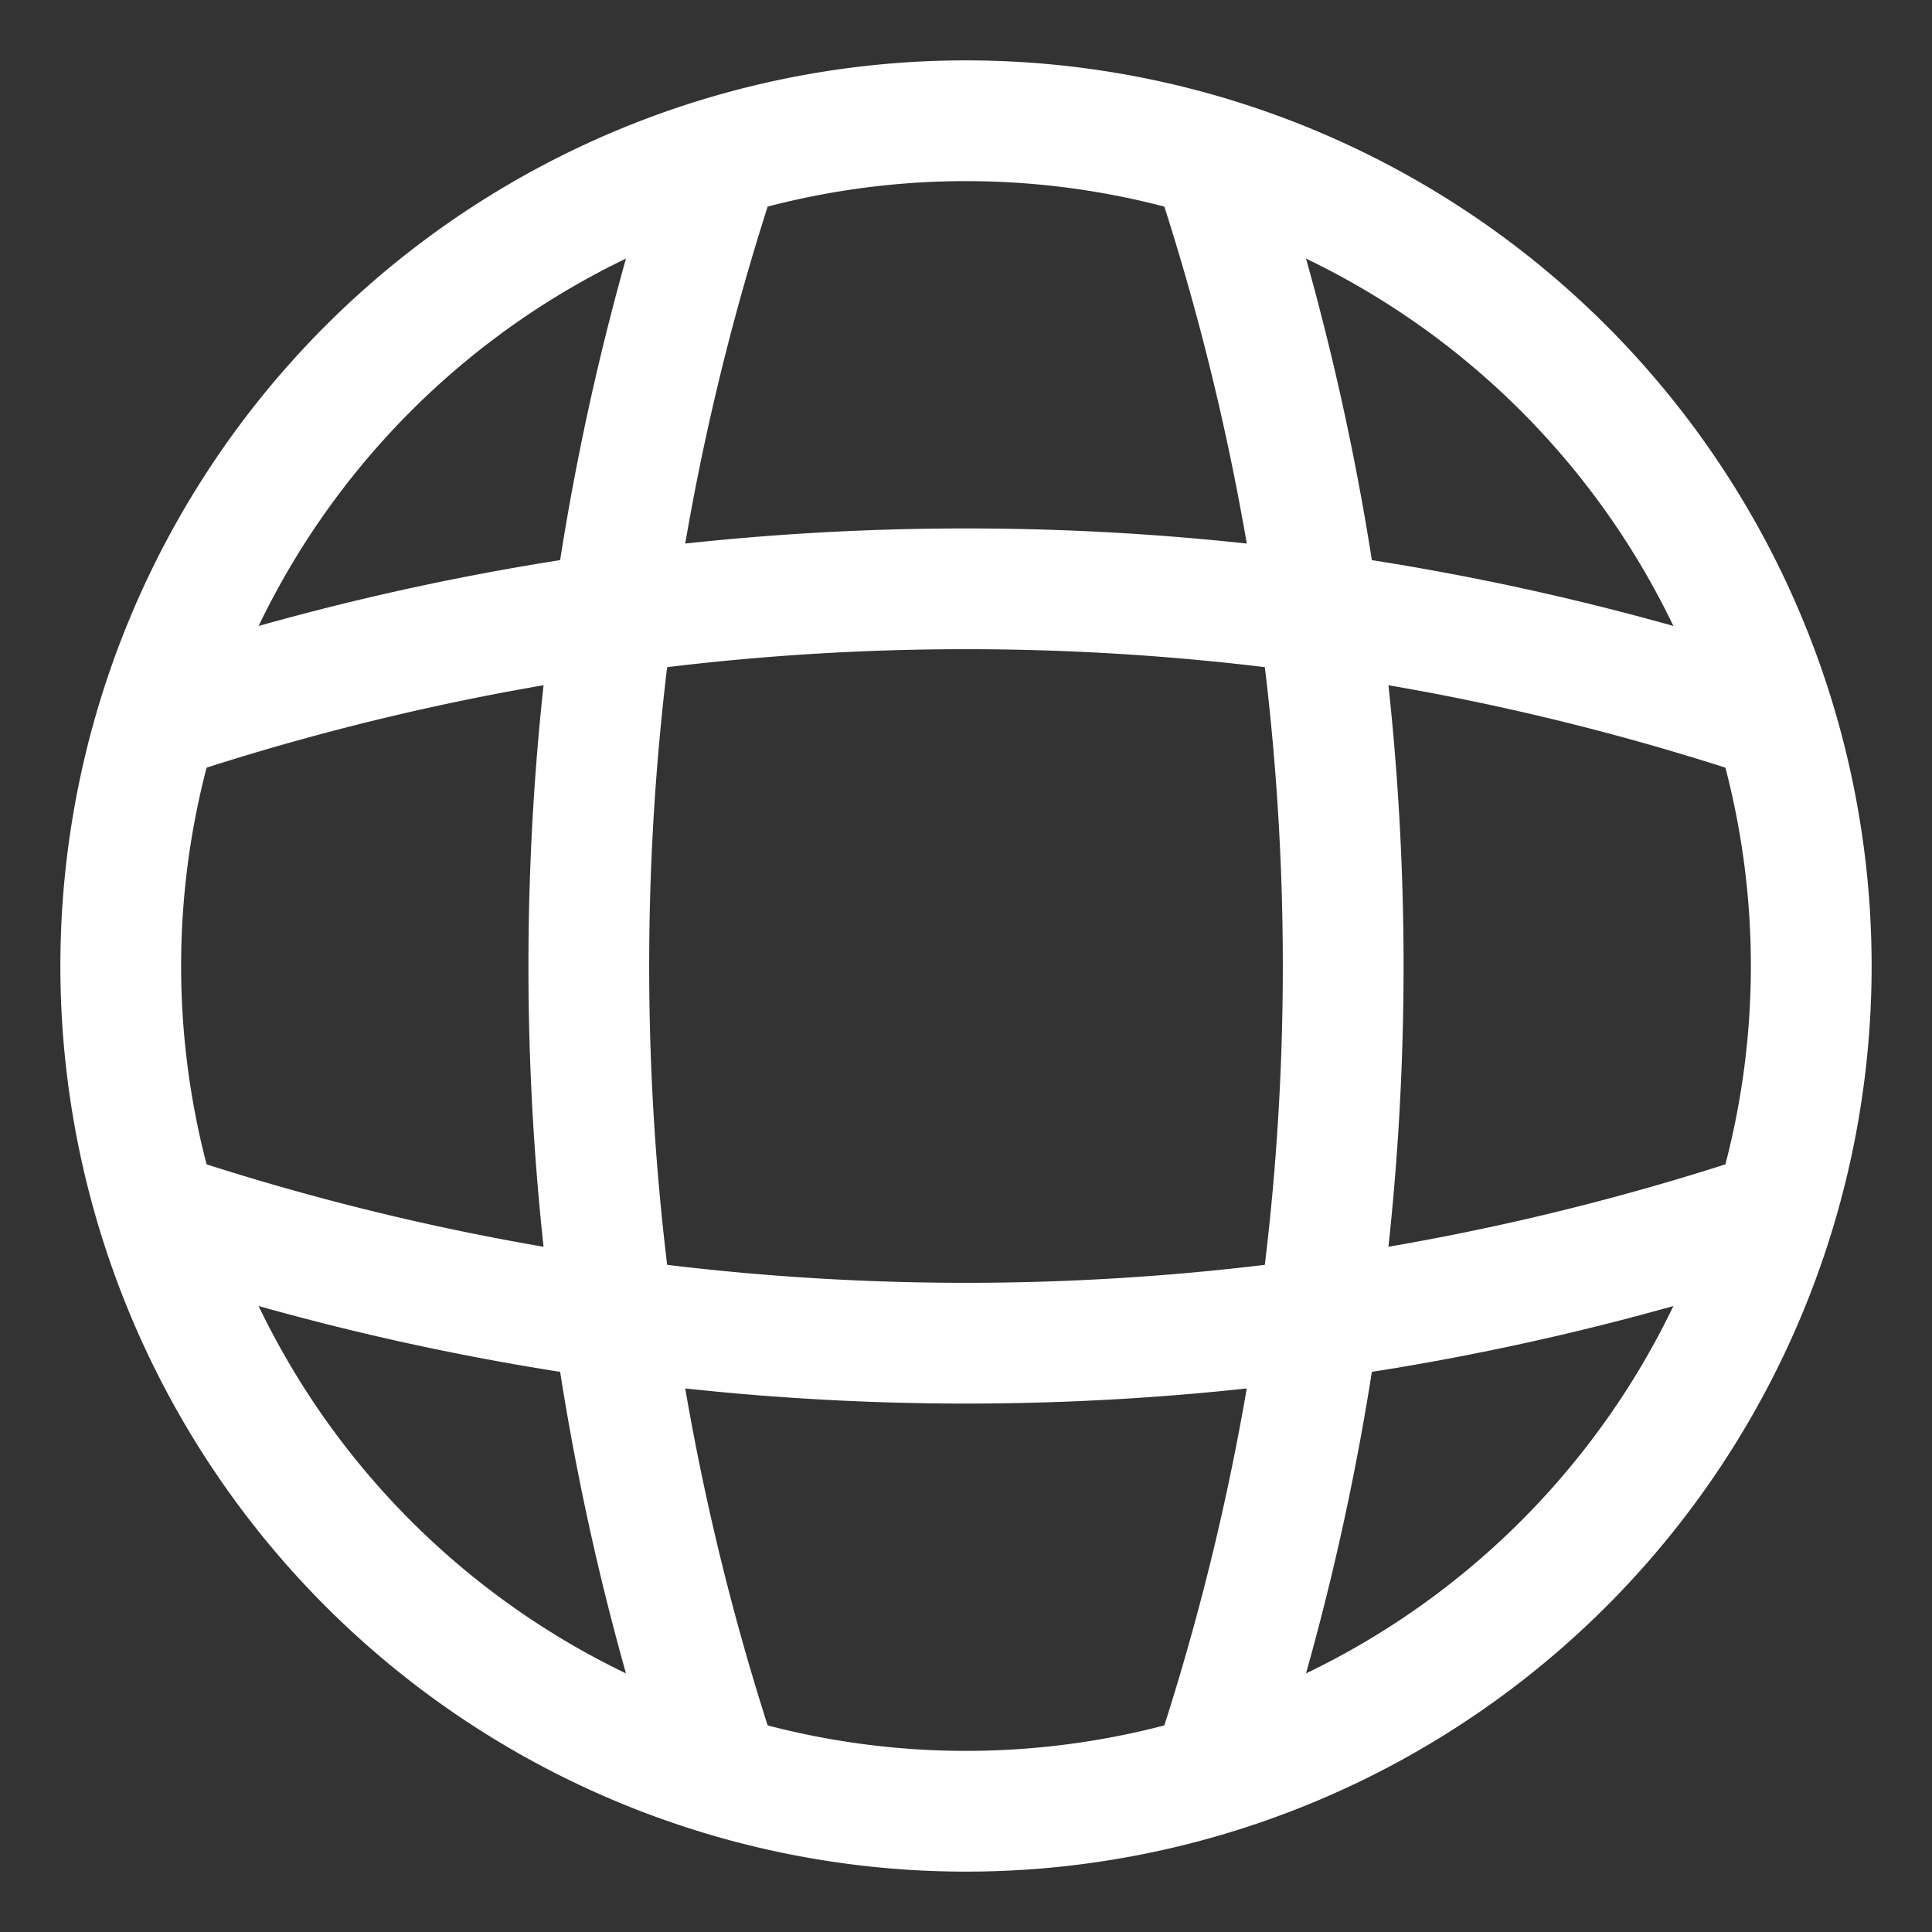
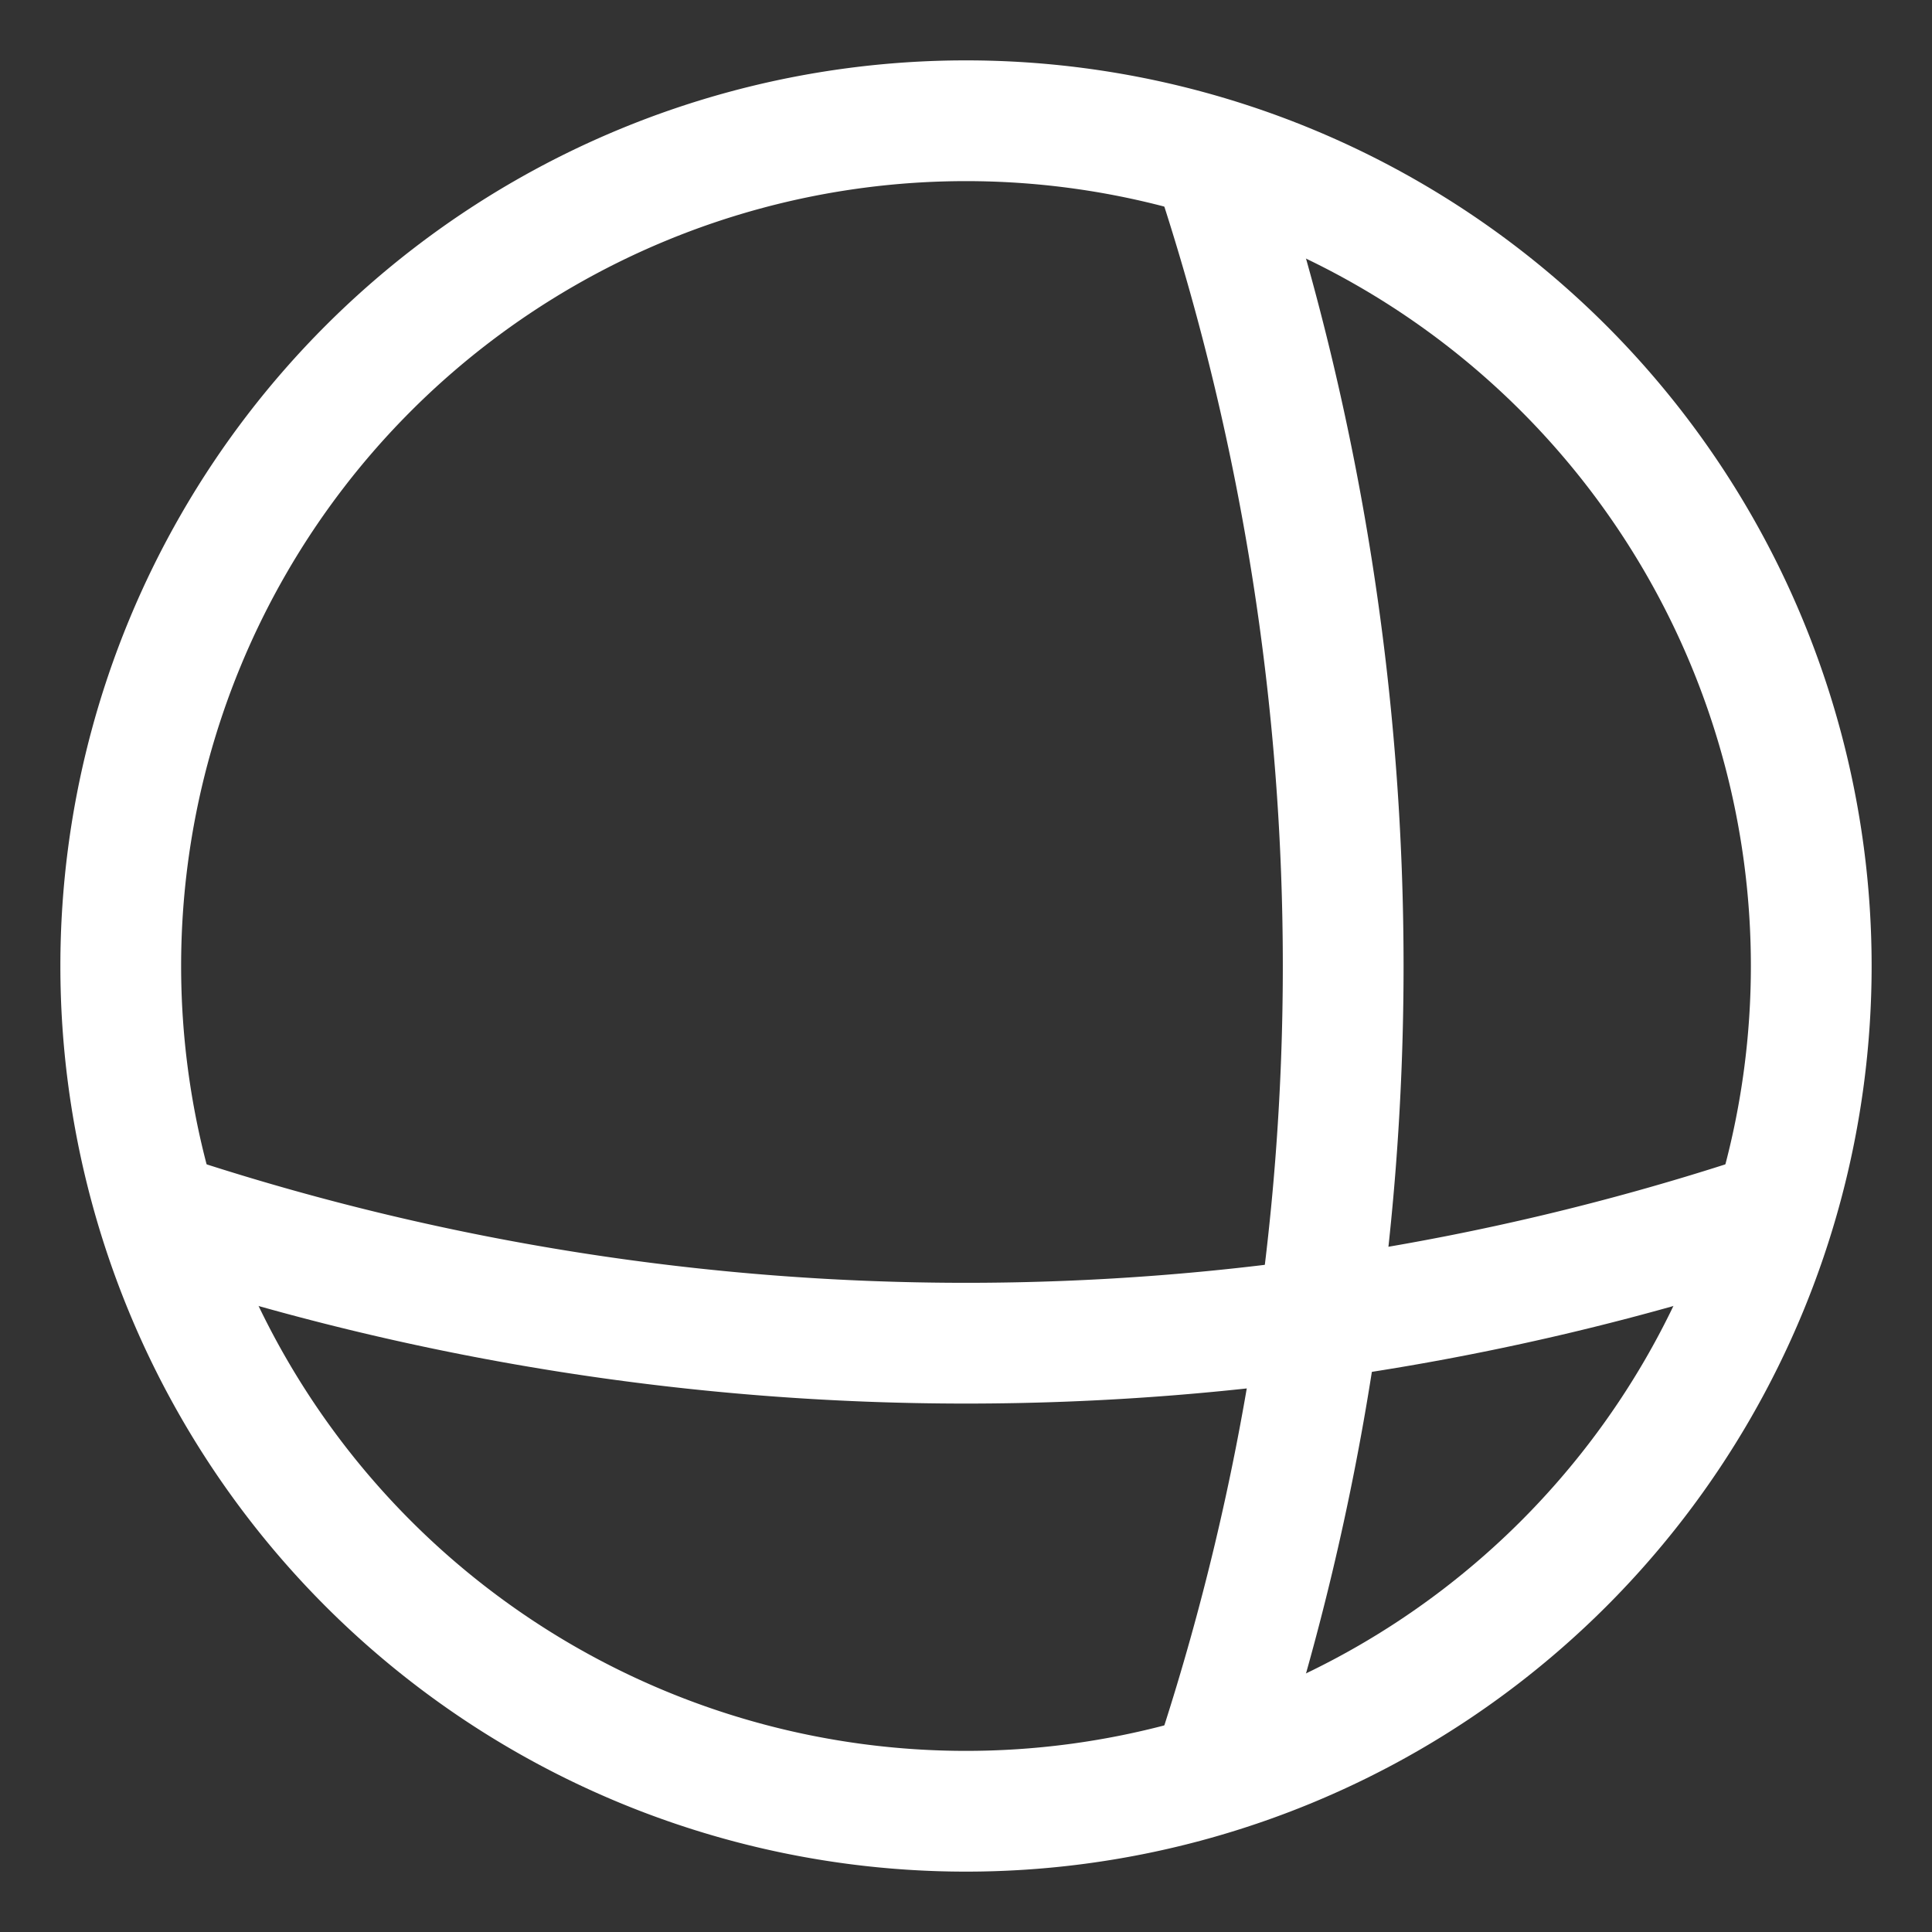
<svg xmlns="http://www.w3.org/2000/svg" width="32" height="32" viewBox="0 0 32 32">
  <rect x="0" y="0" width="32" height="32" fill="#333333" stroke="none" />
  <g id="globe" transform="translate(150 -6)">
    <path id="Vector" d="M-120,22a14,14,0,0,1-14,14,14,14,0,0,1-14-14A14,14,0,0,1-134,8,14,14,0,0,1-120,22Z" fill="none" stroke="#fff" stroke-linecap="round" stroke-linejoin="round" stroke-width="2" />
-     <path id="Vector-2" d="M-138.2,9a42.294,42.294,0,0,0,0,26" fill="none" stroke="#fff" stroke-linecap="round" stroke-linejoin="round" stroke-width="2" />
    <path id="Vector-3" d="M-129.8,9a42.294,42.294,0,0,1,0,26" fill="none" stroke="#fff" stroke-linecap="round" stroke-linejoin="round" stroke-width="2" />
    <path id="Vector-4" d="M-147,26.2a42.294,42.294,0,0,0,26,0" fill="none" stroke="#fff" stroke-linecap="round" stroke-linejoin="round" stroke-width="2" />
-     <path id="Vector-5" d="M-147,17.8a42.294,42.294,0,0,1,26,0" fill="none" stroke="#fff" stroke-linecap="round" stroke-linejoin="round" stroke-width="2" />
    <path id="Vector-6" d="M-118,38h-32V6h32Z" fill="none" />
  </g>
</svg>